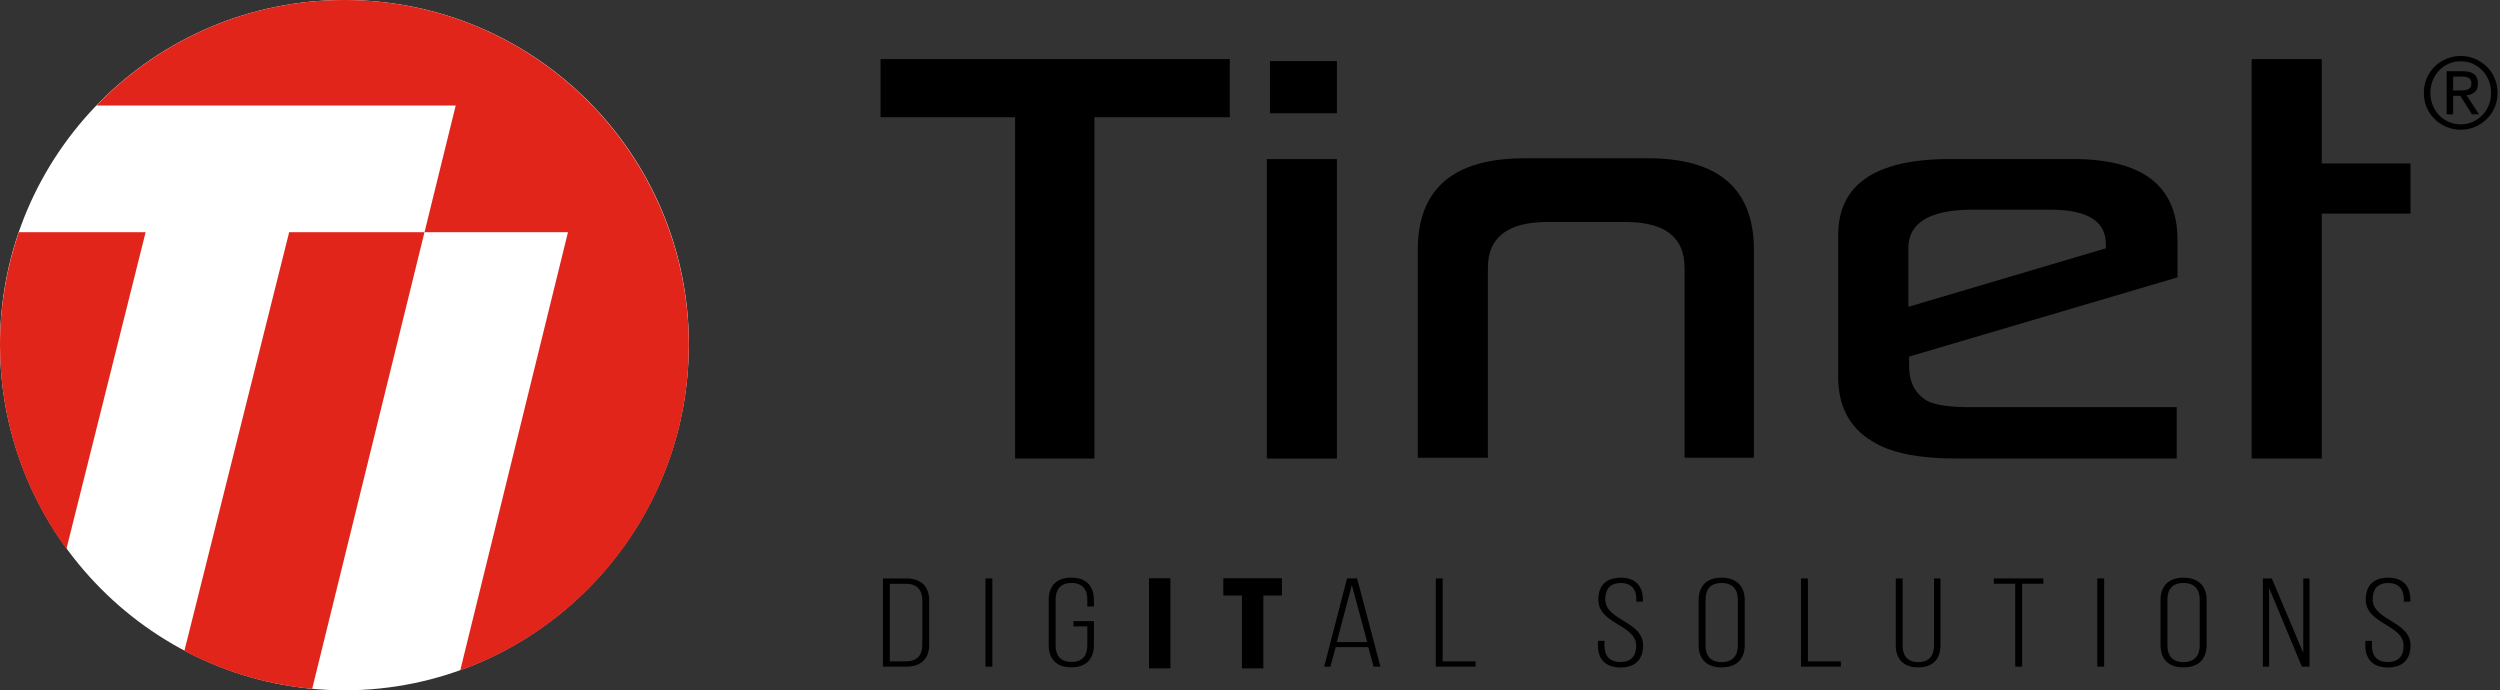
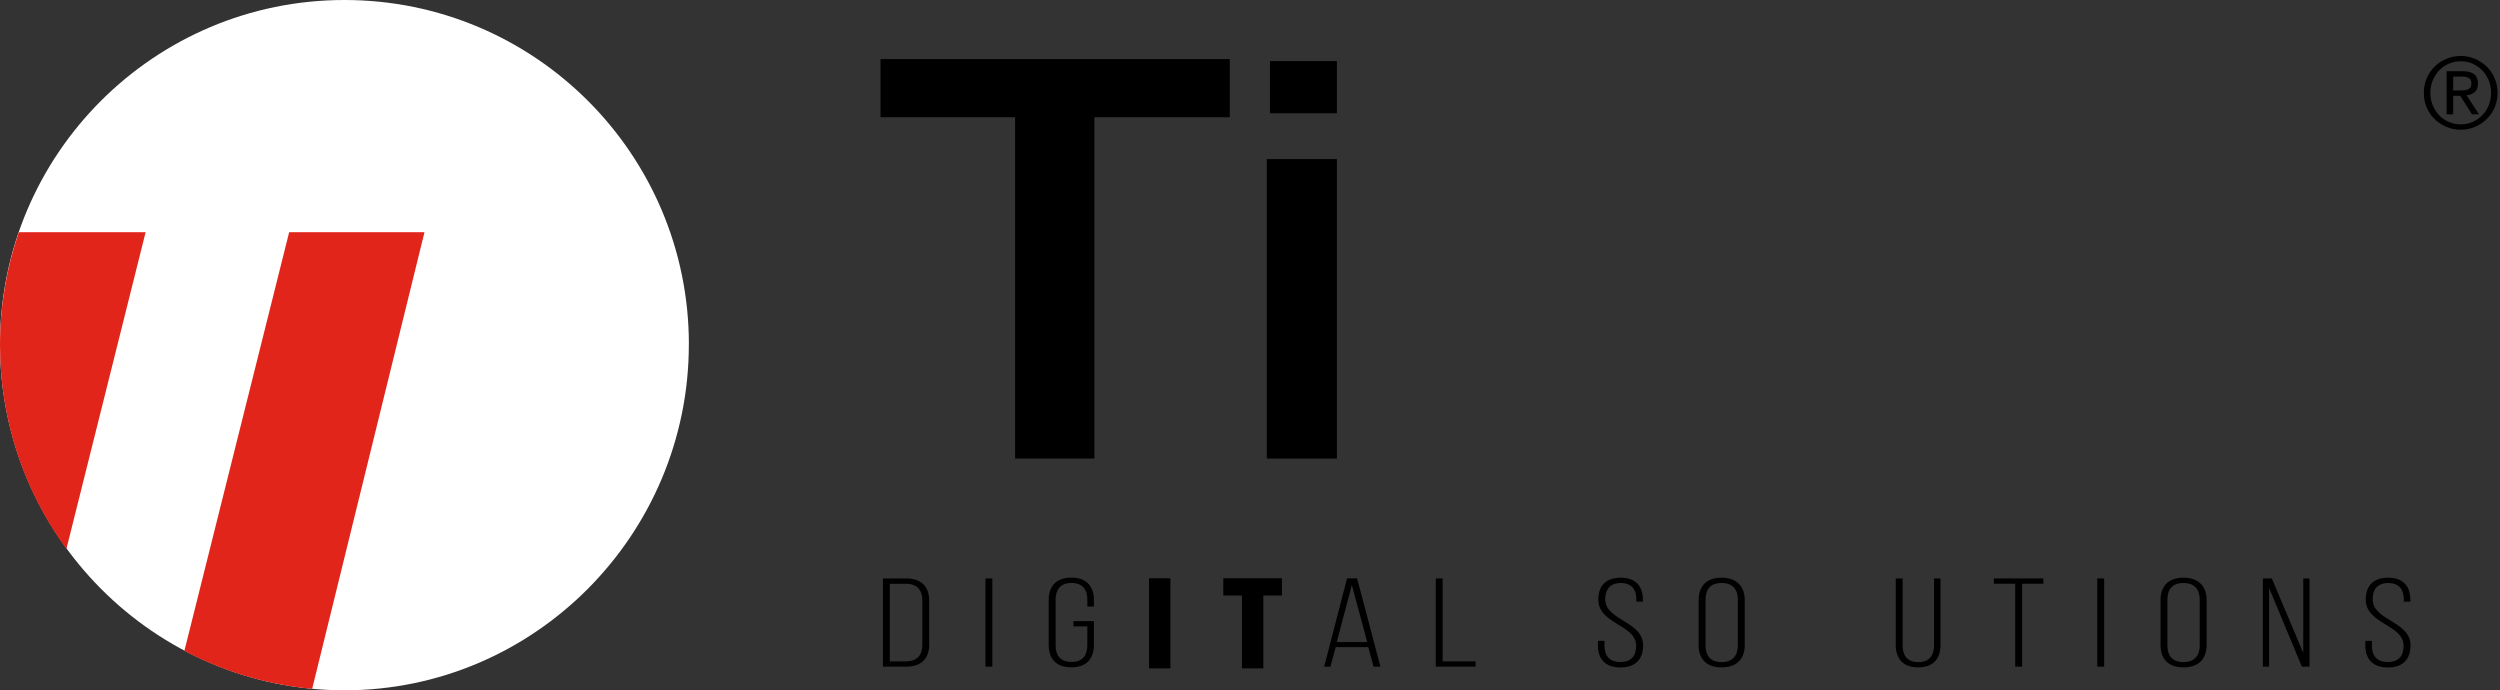
<svg xmlns="http://www.w3.org/2000/svg" width="268" height="74" viewBox="0 0 268 74" fill="none">
  <rect x="0" y="0" width="268" height="74" fill="#333333" stroke="none" />
  <path d="M73.844 36.922C73.844 57.313 57.313 74 36.922 74C16.531 74 0 57.313 0 36.922C0 16.531 16.535 0 36.926 0C57.317 0 73.848 16.531 73.848 36.922H73.844Z" fill="white" />
  <path d="M30.997 24.895L19.765 69.775C23.932 71.972 28.555 73.389 33.464 73.844L45.504 24.895H30.997V24.895Z" fill="#E1251B" />
  <path d="M2.02 24.895C0.713 28.689 0 32.767 0 37.004C0 45.171 2.643 52.72 7.118 58.85L15.609 24.895H2.02V24.895Z" fill="#E1251B" />
-   <path d="M73.844 37.004C73.844 16.568 57.313 0 36.922 0C26.488 0 17.063 4.336 10.347 11.314H48.851L45.507 24.895H60.886L49.338 71.861C63.62 66.751 73.844 53.072 73.844 37.004" fill="#E1251B" />
  <path d="M131.832 12.568H117.319V49.155H108.82V12.568H94.393V6.336H131.832V12.568Z" fill="black" />
  <path d="M143.316 49.156H135.802V17.054H143.316V49.156ZM143.316 12.142H136.142V6.549H143.316V12.142Z" fill="black" />
-   <path d="M180.585 49.071V28.709C180.585 25.434 178.48 23.797 174.268 23.797H165.902C161.634 23.797 159.5 25.434 159.5 28.709V49.071H151.985V26.788C151.985 20.243 155.799 16.969 163.427 16.969H176.663C184.234 16.969 188.019 20.243 188.019 26.788V49.071H180.59H180.585Z" fill="black" />
-   <path d="M233.433 29.731L204.658 38.225V39.294C204.658 40.974 205.297 42.195 206.579 42.966C207.459 43.42 208.983 43.648 211.146 43.648H233.343V49.156H209.735C205.666 49.156 202.661 48.545 200.726 47.319C198.279 45.867 197.054 43.562 197.054 40.401V25.202C197.054 19.765 201.052 17.049 209.049 17.049H222.242C229.7 17.049 233.428 19.936 233.428 25.713V29.726L233.433 29.731ZM225.748 26.617V26.149C225.748 23.702 223.756 22.477 219.772 22.477H211.491C206.882 22.477 204.578 23.858 204.578 26.617V32.892L225.753 26.617H225.748Z" fill="black" />
-   <path d="M258.408 22.898H248.892V49.155H241.378V6.336H248.892V17.522H258.408V22.898Z" fill="black" />
  <path d="M259.834 9.951C259.834 9.393 259.938 8.868 260.146 8.385C260.355 7.898 260.643 7.481 261.003 7.131C261.362 6.781 261.784 6.502 262.261 6.303C262.739 6.104 263.25 6 263.785 6C264.32 6 264.831 6.099 265.309 6.303C265.787 6.506 266.208 6.781 266.568 7.131C266.927 7.481 267.216 7.902 267.424 8.385C267.632 8.872 267.736 9.393 267.736 9.951C267.736 10.51 267.632 11.044 267.424 11.527C267.216 12.01 266.927 12.426 266.568 12.776C266.208 13.126 265.787 13.405 265.309 13.604C264.831 13.808 264.32 13.907 263.785 13.907C263.25 13.907 262.739 13.808 262.261 13.604C261.784 13.401 261.362 13.126 261.003 12.776C260.643 12.426 260.355 12.01 260.146 11.527C259.938 11.044 259.834 10.519 259.834 9.951ZM260.534 9.951C260.534 10.434 260.62 10.879 260.79 11.29C260.96 11.702 261.192 12.057 261.481 12.36C261.769 12.663 262.115 12.899 262.512 13.07C262.91 13.245 263.336 13.33 263.79 13.33C264.244 13.33 264.665 13.245 265.063 13.07C265.456 12.895 265.801 12.658 266.094 12.36C266.388 12.057 266.62 11.702 266.79 11.29C266.96 10.879 267.045 10.434 267.045 9.951C267.045 9.469 266.96 9.033 266.79 8.617C266.62 8.2 266.388 7.845 266.094 7.543C265.801 7.24 265.456 7.003 265.063 6.828C264.67 6.653 264.244 6.568 263.79 6.568C263.336 6.568 262.91 6.653 262.512 6.828C262.115 7.003 261.769 7.24 261.481 7.543C261.192 7.845 260.96 8.2 260.79 8.617C260.62 9.033 260.534 9.478 260.534 9.951ZM262.28 7.633H264.022C265.101 7.633 265.64 8.073 265.64 8.953C265.64 9.369 265.522 9.677 265.29 9.871C265.058 10.065 264.765 10.183 264.419 10.216L265.749 12.256H264.992L263.738 10.268H262.981V12.256H262.28V7.633V7.633ZM262.981 9.696H263.705C263.861 9.696 264.012 9.691 264.164 9.681C264.31 9.672 264.443 9.639 264.556 9.592C264.67 9.54 264.76 9.464 264.831 9.36C264.902 9.256 264.935 9.109 264.935 8.924C264.935 8.768 264.902 8.64 264.84 8.546C264.779 8.451 264.694 8.375 264.594 8.328C264.495 8.281 264.386 8.248 264.263 8.233C264.145 8.219 264.022 8.215 263.903 8.215H262.981V9.705V9.696Z" fill="black" />
  <path d="M97.122 62.008C98.854 62.008 99.607 62.968 99.607 64.359V69.115C99.607 70.506 98.854 71.467 97.122 71.467H94.652V62.008H97.122V62.008ZM97.108 70.899C98.358 70.899 98.873 70.184 98.873 69.143V64.336C98.873 63.295 98.343 62.58 97.108 62.58H95.391V70.904H97.108V70.899Z" fill="black" />
  <path d="M106.378 62.008V71.467H105.64V62.008H106.378Z" fill="black" />
  <path d="M117.266 64.317V65.017H116.561V64.274C116.561 63.262 116.098 62.49 114.863 62.49C113.628 62.49 113.164 63.262 113.164 64.274V69.191C113.164 70.203 113.628 70.96 114.863 70.96C116.098 70.96 116.561 70.203 116.561 69.191V67.151H115.071V66.583H117.266V69.148C117.266 70.511 116.561 71.538 114.844 71.538C113.126 71.538 112.421 70.511 112.421 69.148V64.312C112.421 62.949 113.126 61.922 114.844 61.922C116.561 61.922 117.266 62.949 117.266 64.312V64.317Z" fill="black" />
  <path d="M125.468 71.647H123.173V61.989H125.468V71.647Z" fill="black" />
  <path d="M135.429 71.647H133.134V63.839H131.137V61.989H137.426V63.839H135.429V71.647Z" fill="black" />
  <path d="M143.185 69.371L142.622 71.467H141.95L144.406 61.998H145.48L147.983 71.467H147.245L146.682 69.371H143.185ZM143.299 68.831H146.569L144.917 62.713L143.299 68.831Z" fill="black" />
  <path d="M153.916 71.467V62.008H154.654V70.899H158.184V71.467H153.916Z" fill="black" />
  <path d="M176.123 64.293V64.497H175.418V64.255C175.418 63.257 174.969 62.5 173.753 62.5C172.537 62.5 172.082 63.243 172.082 64.241C172.082 66.536 176.142 66.579 176.142 69.186C176.142 70.549 175.437 71.552 173.72 71.552C172.002 71.552 171.297 70.554 171.297 69.186V68.699H172.002V69.224C172.002 70.237 172.466 70.965 173.701 70.965C174.936 70.965 175.399 70.237 175.399 69.224C175.399 66.953 171.339 66.915 171.339 64.279C171.339 62.859 172.078 61.941 173.729 61.927C175.428 61.927 176.119 62.926 176.119 64.293H176.123Z" fill="black" />
  <path d="M182.095 64.317C182.095 62.94 182.847 61.927 184.551 61.927C186.254 61.927 187.035 62.94 187.035 64.317V69.153C187.035 70.53 186.283 71.543 184.551 71.543C182.819 71.543 182.095 70.53 182.095 69.153V64.317ZM182.833 69.195C182.833 70.222 183.316 70.98 184.551 70.98C185.786 70.98 186.297 70.222 186.297 69.195V64.279C186.297 63.252 185.8 62.495 184.551 62.495C183.301 62.495 182.833 63.252 182.833 64.279V69.195Z" fill="black" />
-   <path d="M193.068 71.467V62.008H193.807V70.899H197.337V71.467H193.068Z" fill="black" />
  <path d="M203.959 69.181C203.959 70.194 204.409 70.98 205.644 70.98C206.879 70.98 207.328 70.194 207.328 69.181V62.008H208.019V69.153C208.019 70.506 207.347 71.543 205.629 71.543C203.912 71.543 203.226 70.501 203.226 69.153V62.008H203.964V69.181H203.959Z" fill="black" />
  <path d="M216.032 71.467V62.575H213.737V62.008H219.047V62.575H216.77V71.467H216.032Z" fill="black" />
  <path d="M225.565 62.008V71.467H224.827V62.008H225.565Z" fill="black" />
  <path d="M231.609 64.317C231.609 62.94 232.362 61.927 234.065 61.927C235.769 61.927 236.55 62.94 236.55 64.317V69.153C236.55 70.53 235.797 71.543 234.065 71.543C232.333 71.543 231.609 70.53 231.609 69.153V64.317ZM232.348 69.195C232.348 70.222 232.83 70.98 234.065 70.98C235.3 70.98 235.811 70.222 235.811 69.195V64.279C235.811 63.252 235.315 62.495 234.065 62.495C232.816 62.495 232.348 63.252 232.348 64.279V69.195Z" fill="black" />
  <path d="M243.25 71.467H242.578V62.008H243.539L246.908 69.99V62.008H247.58V71.467H246.761L243.25 63.035V71.467V71.467Z" fill="black" />
  <path d="M258.392 64.293V64.497H257.687V64.255C257.687 63.257 257.237 62.5 256.021 62.5C254.805 62.5 254.351 63.243 254.351 64.241C254.351 66.536 258.411 66.579 258.411 69.186C258.411 70.549 257.706 71.552 255.988 71.552C254.27 71.552 253.565 70.554 253.565 69.186V68.699H254.27V69.224C254.27 70.237 254.734 70.965 255.969 70.965C257.204 70.965 257.668 70.237 257.668 69.224C257.668 66.953 253.608 66.915 253.608 64.279C253.608 62.859 254.346 61.941 255.998 61.927C257.696 61.927 258.387 62.926 258.387 64.293H258.392Z" fill="black" />
</svg>